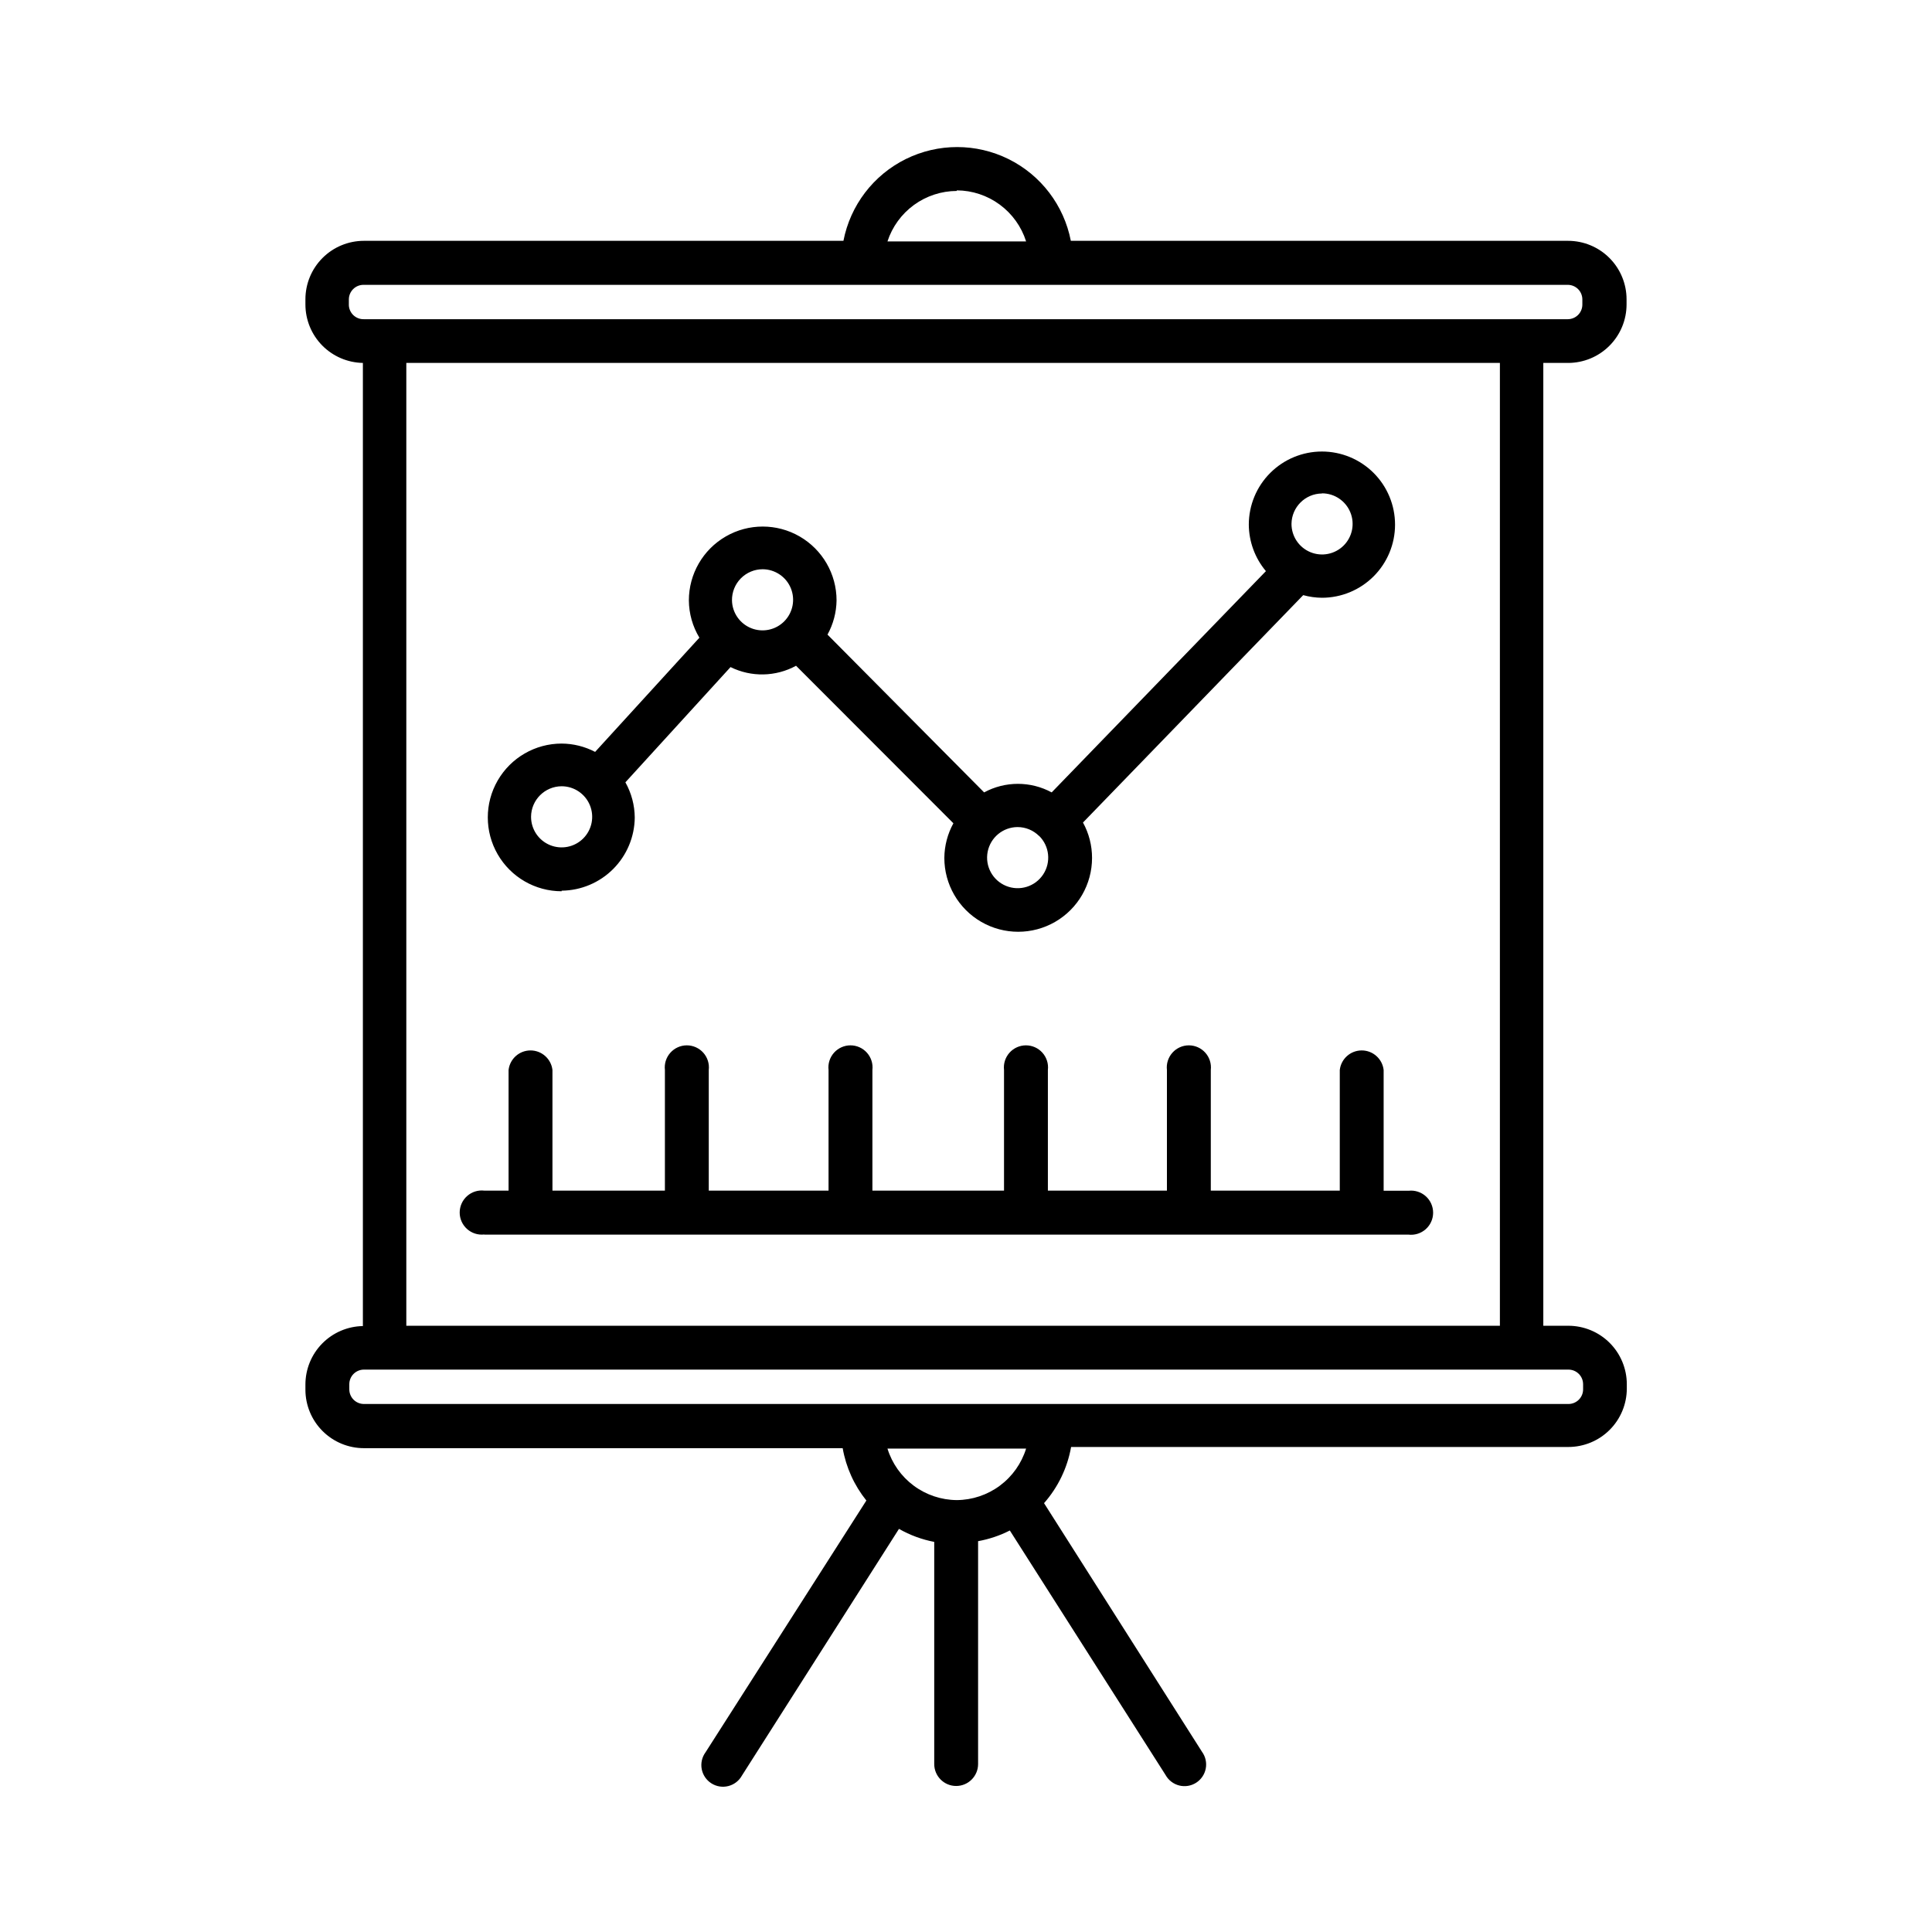
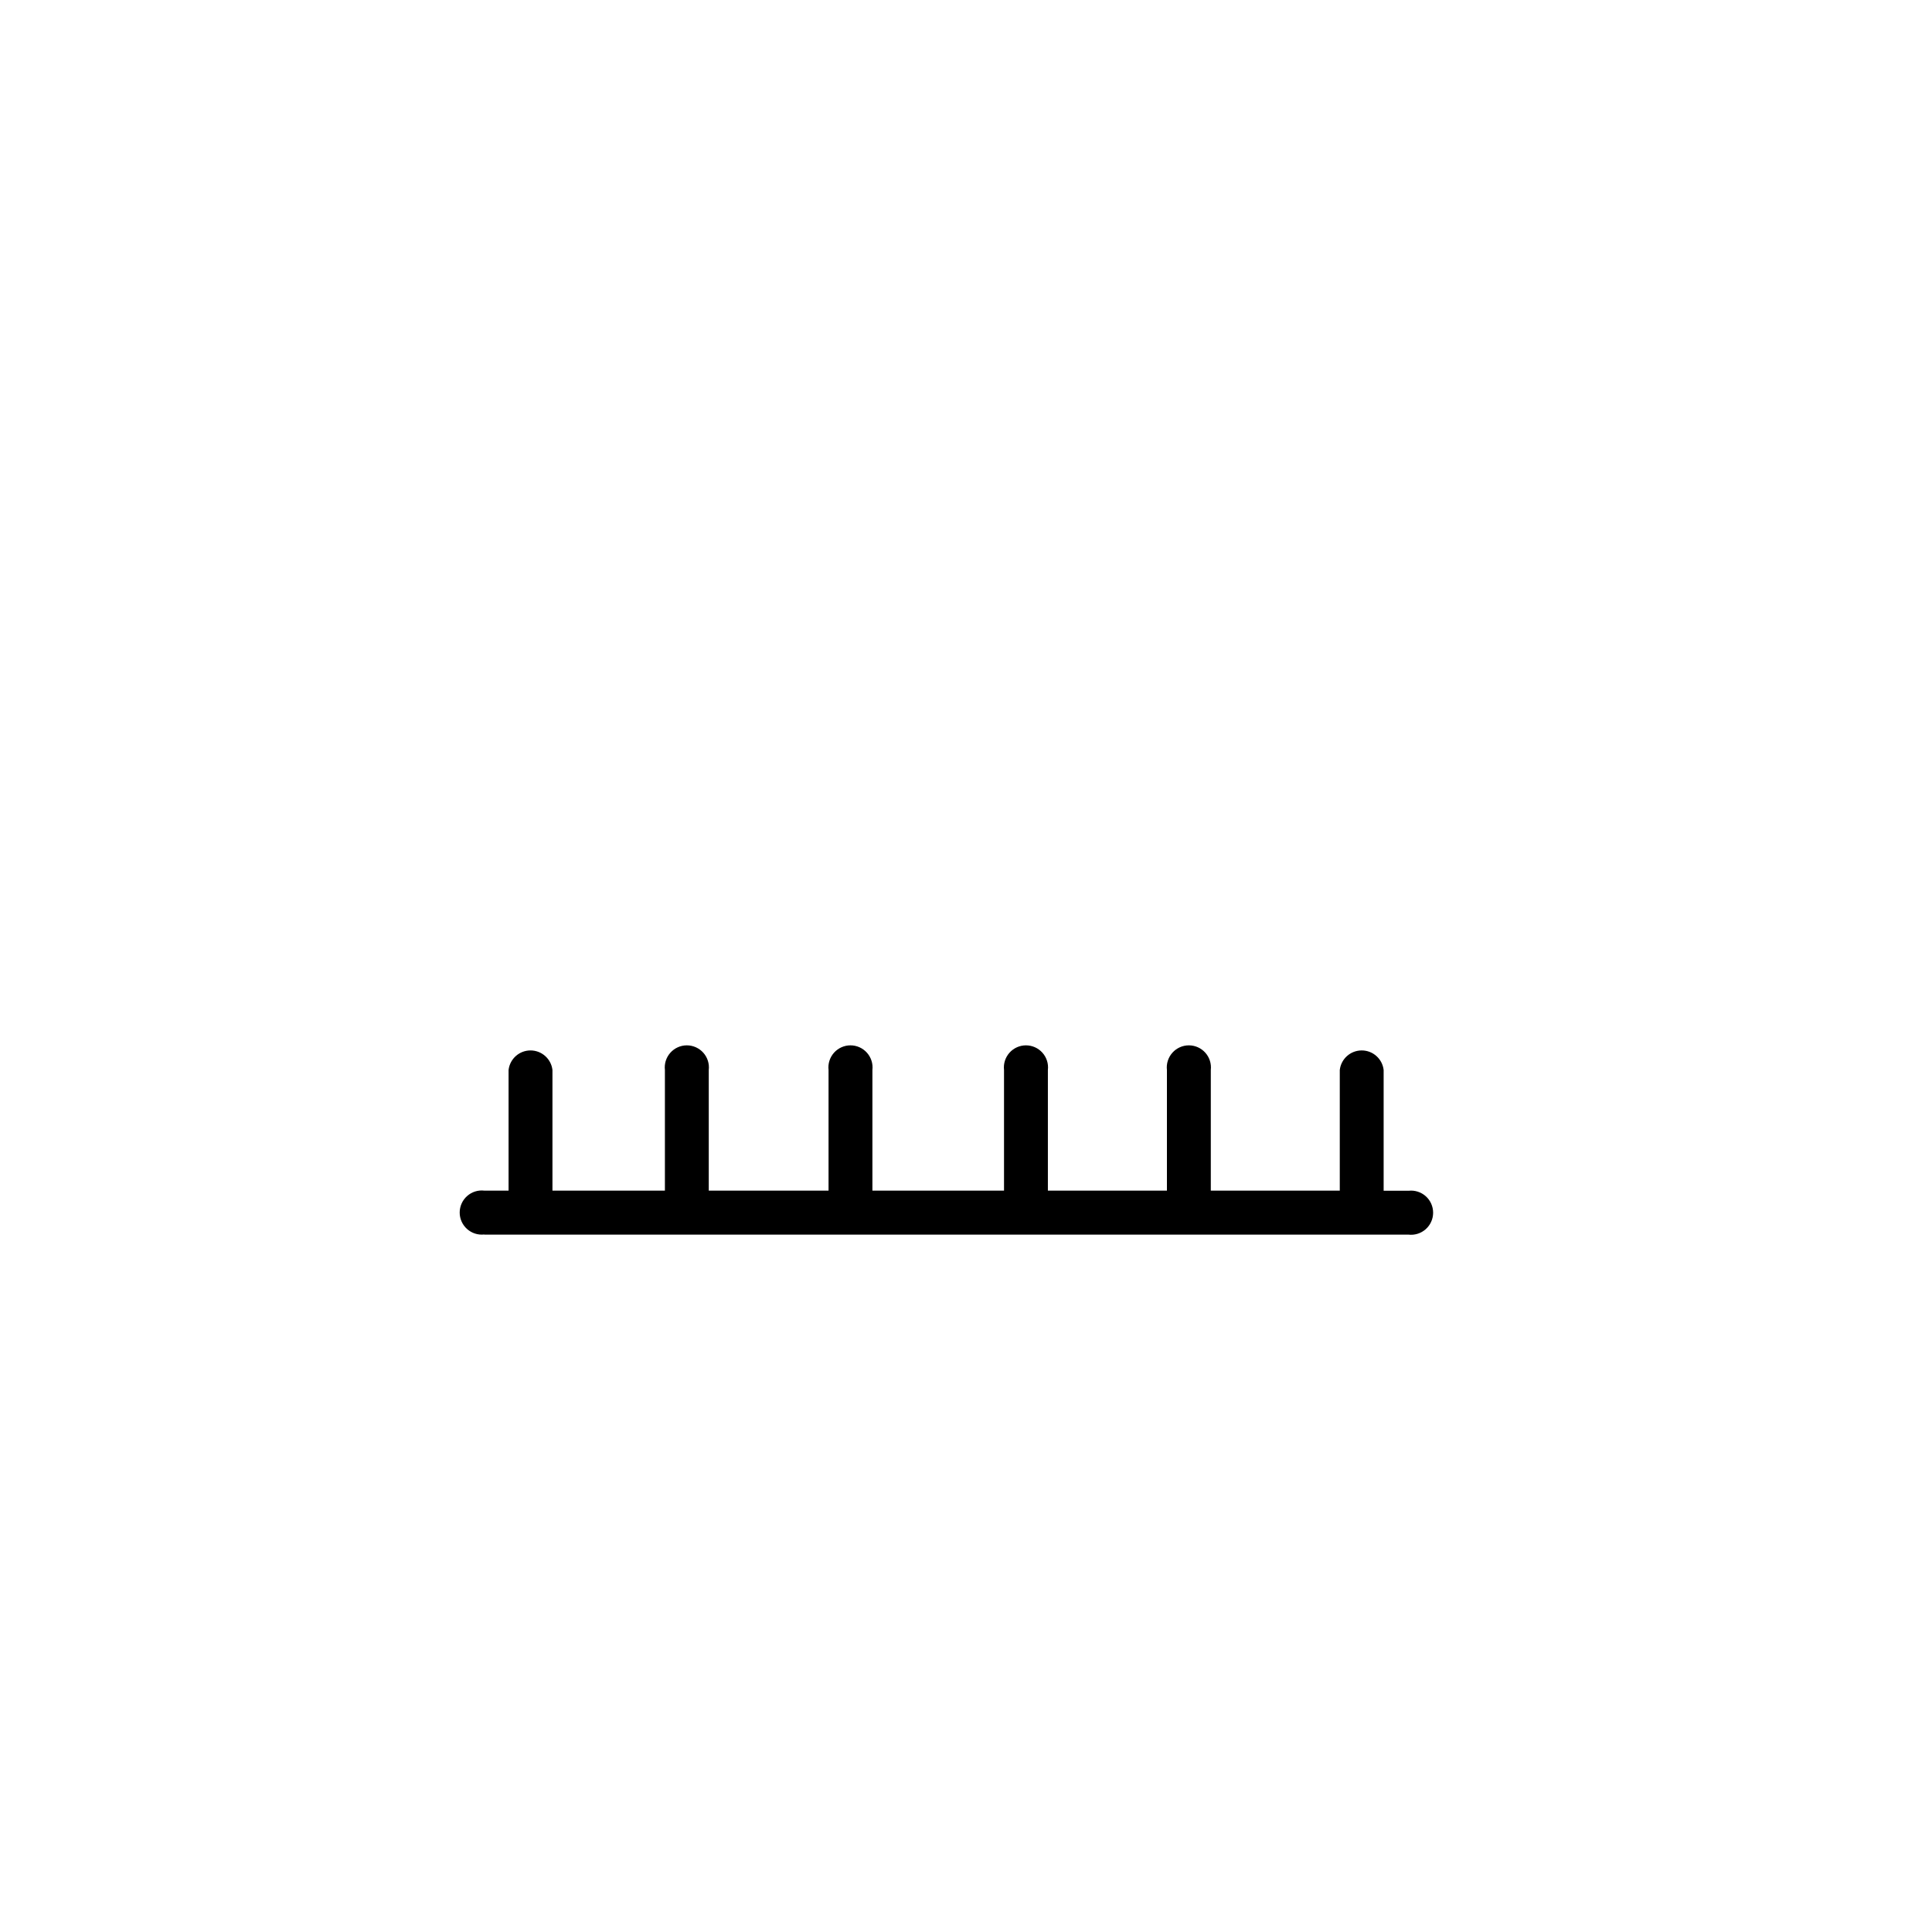
<svg xmlns="http://www.w3.org/2000/svg" fill="#000000" width="800px" height="800px" version="1.1" viewBox="144 144 512 512">
  <g>
-     <path d="m559.55 240.18c4.113 0 8.055-1.633 10.961-4.543 2.906-2.906 4.543-6.848 4.543-10.961v-1.355c0-4.113-1.637-8.055-4.543-10.961s-6.848-4.539-10.961-4.539h-131.77c-1.824-9.402-7.93-17.414-16.512-21.664-8.582-4.246-18.656-4.246-27.238 0-8.582 4.25-14.688 12.262-16.512 21.664h-127.08c-4.109 0-8.055 1.633-10.961 4.539s-4.539 6.848-4.539 10.961v1.355c0 4.066 1.594 7.969 4.441 10.867 2.852 2.898 6.723 4.562 10.789 4.637v255.24c-4.066 0.07-7.938 1.734-10.789 4.633-2.848 2.898-4.441 6.801-4.441 10.867v1.355c0 4.113 1.633 8.055 4.539 10.961 2.906 2.91 6.852 4.543 10.961 4.543h126.88c0.887 5.078 3.047 9.852 6.277 13.875l-42.629 66.734c-0.934 1.277-1.297 2.887-1.004 4.441 0.293 1.555 1.219 2.918 2.551 3.769 1.336 0.855 2.961 1.117 4.496 0.727 1.535-0.387 2.84-1.391 3.606-2.777l41.621-65.379h0.004c2.902 1.656 6.059 2.82 9.34 3.449v58.867c0 3.211 2.602 5.816 5.812 5.816 3.211 0 5.812-2.606 5.812-5.816v-59.059c2.926-0.527 5.762-1.48 8.41-2.832l41.273 64.797v0.004c0.77 1.383 2.074 2.387 3.609 2.777 1.531 0.387 3.16 0.125 4.492-0.727 1.336-0.852 2.258-2.219 2.551-3.773 0.293-1.555-0.07-3.164-1.004-4.441l-41.855-65.883h0.004c3.707-4.207 6.188-9.355 7.168-14.883h131.77c4.109 0 8.055-1.633 10.961-4.539s4.539-6.852 4.539-10.961v-1.125c0-4.109-1.633-8.055-4.539-10.961s-6.852-4.539-10.961-4.539h-6.629v-255.16zm-161.99 301.36c-4.113-0.031-8.113-1.367-11.414-3.82-3.305-2.453-5.738-5.894-6.957-9.824h36.738c-1.215 3.93-3.652 7.371-6.957 9.824-3.301 2.453-7.297 3.789-11.41 3.82zm0-347.09c4.098 0.02 8.082 1.34 11.383 3.773 3.301 2.43 5.746 5.844 6.984 9.75h-36.738c1.266-3.879 3.723-7.258 7.019-9.66 3.297-2.398 7.269-3.699 11.352-3.711zm-161.11 30.266v-1.355c0-2.141 1.734-3.875 3.875-3.875h319.14c1.027 0 2.016 0.406 2.742 1.133 0.727 0.727 1.133 1.715 1.133 2.742v1.355c0 1.027-0.406 2.016-1.133 2.742-0.727 0.727-1.715 1.133-2.742 1.133h-319.03c-1.047 0.031-2.062-0.363-2.816-1.094-0.75-0.73-1.176-1.73-1.176-2.781zm327.09 286.12v1.355c0 1.031-0.41 2.016-1.137 2.742-0.727 0.727-1.711 1.137-2.738 1.137h-319.22c-2.141 0-3.875-1.738-3.875-3.879v-1.355c0-2.141 1.734-3.875 3.875-3.875h319.14c1.043-0.02 2.047 0.379 2.789 1.109 0.746 0.727 1.164 1.727 1.164 2.766zm-22.051-15.5h-289.81v-255.16h289.81z" />
-     <path d="m292.84 380.04c5.121-0.051 10.02-2.106 13.645-5.731 3.621-3.621 5.68-8.523 5.731-13.645-0.023-3.273-0.879-6.488-2.481-9.34l27.863-30.539h0.004c5.496 2.715 11.977 2.586 17.359-0.352l41.699 41.742c-1.547 2.812-2.375 5.969-2.402 9.184 0 6.992 3.731 13.453 9.785 16.949 6.059 3.496 13.516 3.496 19.574 0 6.055-3.496 9.785-9.957 9.785-16.949 0.004-3.281-0.824-6.508-2.402-9.379l58.363-60.262c1.617 0.445 3.285 0.68 4.961 0.695 5.137 0 10.066-2.043 13.699-5.676 3.637-3.633 5.676-8.562 5.676-13.699 0-5.141-2.039-10.07-5.676-13.703-3.633-3.633-8.562-5.676-13.699-5.676-5.141 0-10.07 2.043-13.703 5.676-3.633 3.633-5.676 8.562-5.676 13.703 0.031 4.508 1.637 8.867 4.535 12.32l-56.777 58.637c-5.582-3.023-12.316-3.023-17.902 0l-41.508-41.816c1.531-2.781 2.359-5.894 2.402-9.066 0-6.992-3.731-13.453-9.785-16.949-6.055-3.496-13.516-3.496-19.57 0-6.055 3.496-9.785 9.957-9.785 16.949 0.023 3.484 0.988 6.898 2.789 9.883l-27.633 30.266h0.004c-2.742-1.434-5.785-2.191-8.875-2.207-6.992 0-13.453 3.727-16.949 9.785-3.496 6.055-3.496 13.516 0 19.57 3.496 6.055 9.957 9.785 16.949 9.785zm201.52-105.3c3.273 0 6.227 1.977 7.481 5 1.254 3.027 0.562 6.512-1.754 8.828-2.316 2.316-5.801 3.012-8.828 1.758s-5-4.207-5-7.484c0.043-4.434 3.629-8.02 8.062-8.062zm-74.992 90.766c2.758 2.711 3.215 6.996 1.086 10.227-2.129 3.234-6.242 4.508-9.824 3.047s-5.633-5.254-4.891-9.051c0.742-3.797 4.062-6.539 7.934-6.547 2.137 0.004 4.184 0.855 5.695 2.363zm-73.246-70.652c3.258 0.02 6.191 1.984 7.441 4.992 1.25 3.012 0.574 6.477-1.715 8.797-2.285 2.32-5.742 3.043-8.766 1.836-3.027-1.207-5.035-4.109-5.098-7.367-0.031-2.18 0.812-4.281 2.34-5.832 1.531-1.551 3.617-2.426 5.797-2.426zm-53.285 57.512c3.273 0 6.227 1.977 7.481 5.004 1.254 3.023 0.562 6.508-1.754 8.824-2.316 2.316-5.801 3.012-8.828 1.758-3.027-1.254-5-4.207-5-7.484 0.02-4.465 3.637-8.078 8.102-8.102z" />
    <path d="m272.34 471.19h244.93c1.66 0.191 3.32-0.336 4.566-1.445 1.246-1.109 1.957-2.699 1.957-4.367 0-1.672-0.711-3.262-1.957-4.371-1.246-1.109-2.906-1.637-4.566-1.445h-6.59v-32.008c-0.34-2.953-2.84-5.18-5.812-5.18-2.969 0-5.469 2.227-5.812 5.18v31.973h-34.18v-31.973c0.191-1.66-0.336-3.32-1.445-4.566-1.109-1.246-2.699-1.961-4.371-1.961-1.668 0-3.258 0.715-4.367 1.961-1.109 1.246-1.637 2.906-1.445 4.566v31.973h-31.547v-31.973c0.195-1.66-0.332-3.32-1.441-4.566-1.109-1.246-2.699-1.961-4.371-1.961-1.668 0-3.258 0.715-4.367 1.961-1.109 1.246-1.637 2.906-1.445 4.566v31.973h-34.879v-31.973c0.191-1.66-0.332-3.32-1.445-4.566-1.109-1.246-2.699-1.961-4.367-1.961-1.668 0-3.258 0.715-4.371 1.961-1.109 1.246-1.633 2.906-1.441 4.566v31.973h-31.742v-31.973c0.191-1.66-0.332-3.32-1.441-4.566-1.113-1.246-2.703-1.961-4.371-1.961s-3.258 0.715-4.367 1.961c-1.113 1.246-1.637 2.906-1.445 4.566v31.973h-29.801v-31.973c-0.344-2.953-2.844-5.18-5.816-5.18-2.969 0-5.469 2.227-5.812 5.18v31.973h-6.434c-1.656-0.195-3.316 0.332-4.562 1.441s-1.961 2.699-1.961 4.371c0 1.668 0.715 3.258 1.961 4.367s2.906 1.637 4.562 1.445z" />
  </g>
</svg>